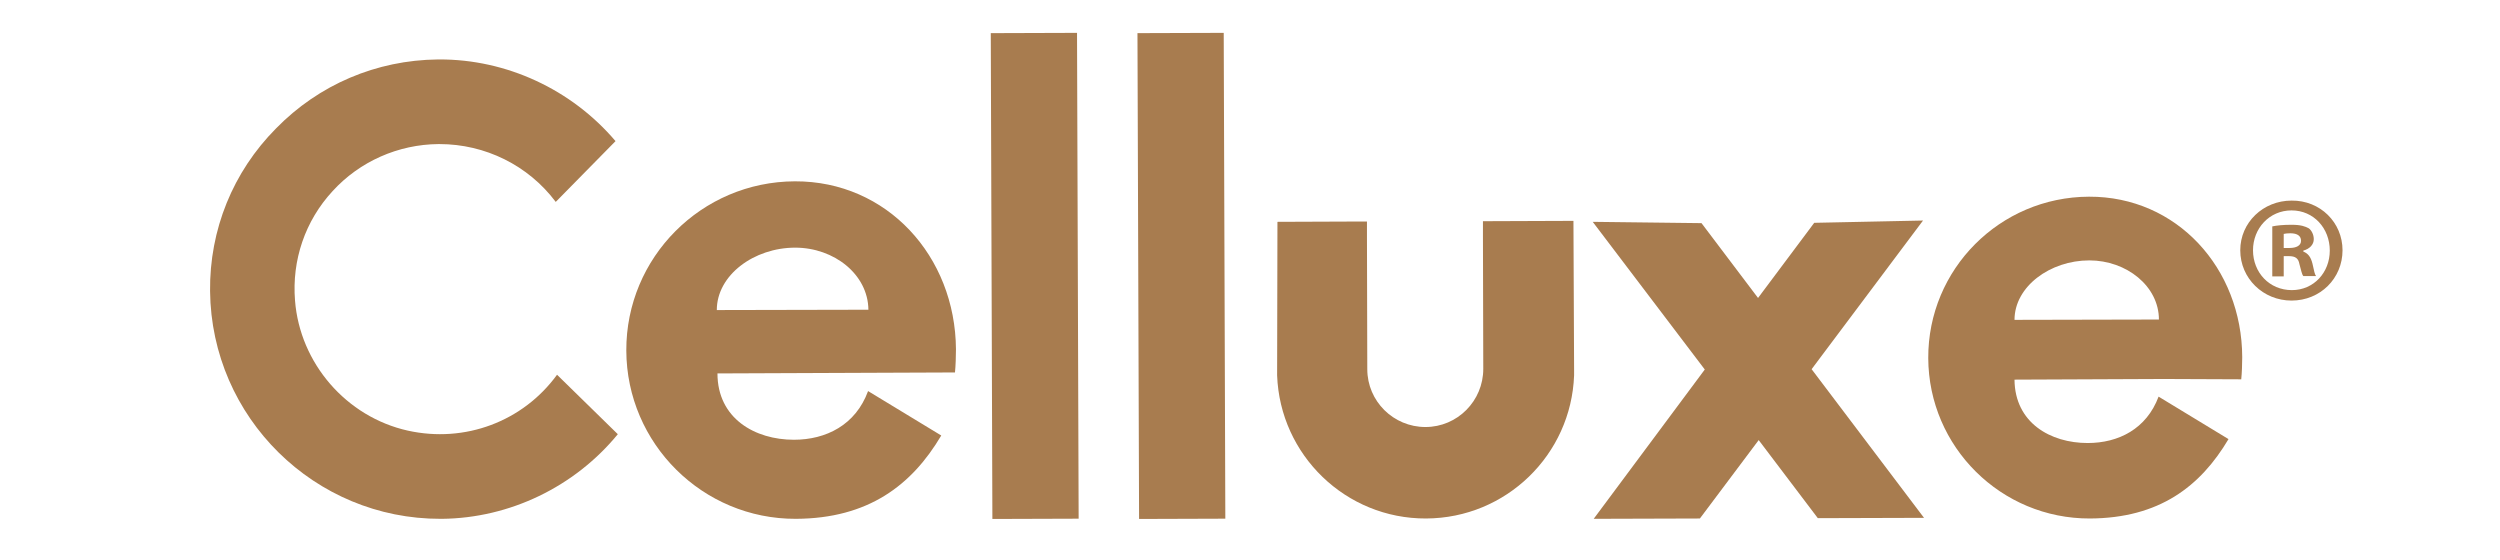
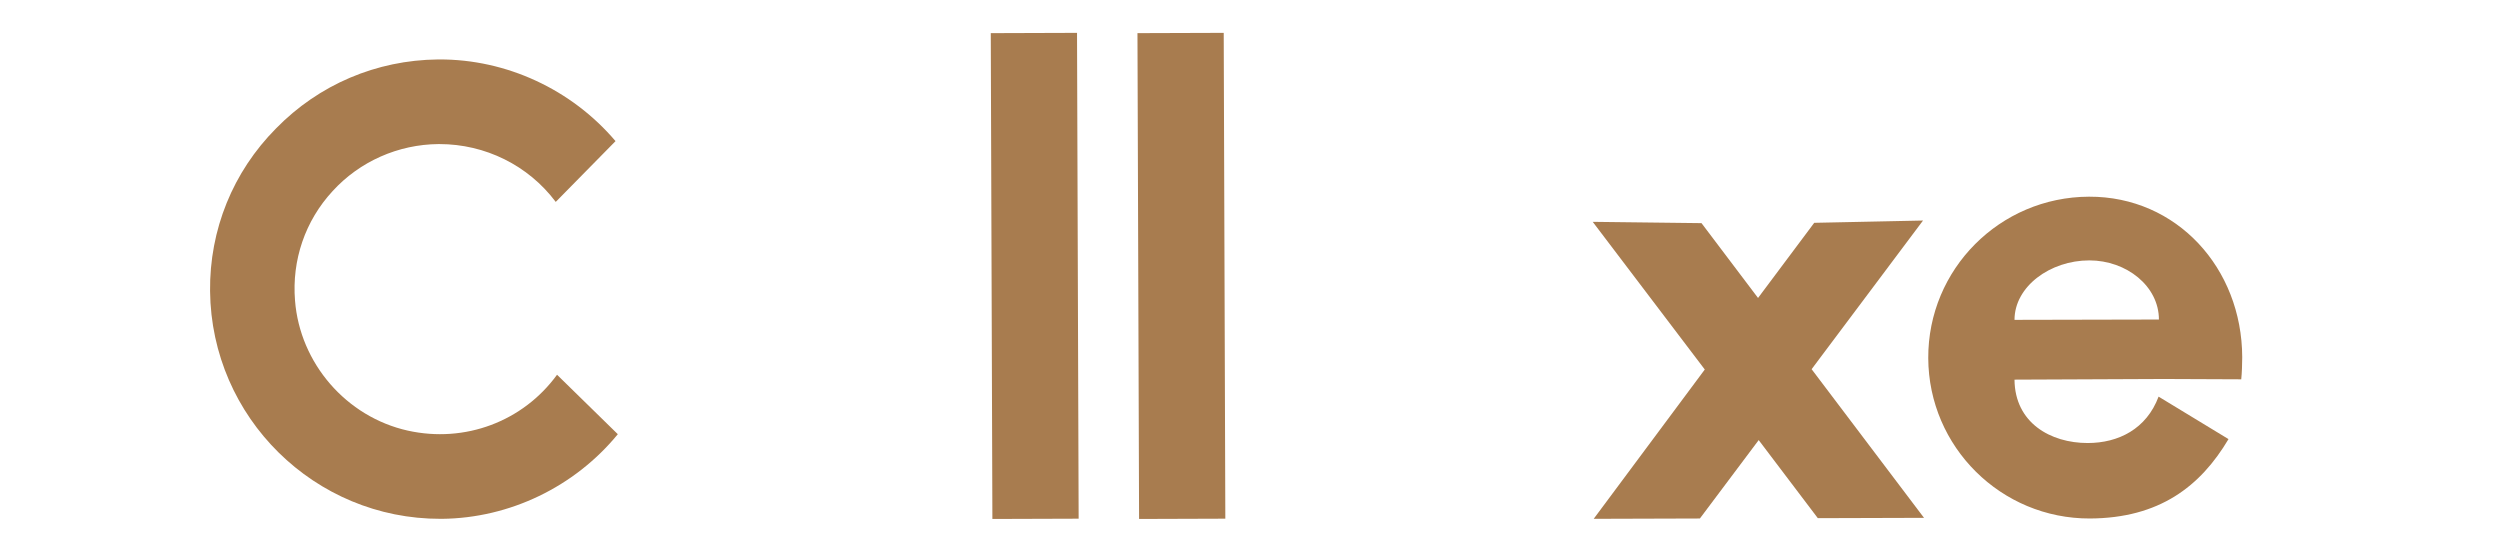
<svg xmlns="http://www.w3.org/2000/svg" version="1.1" id="Layer_2" x="0px" y="0px" viewBox="0 0 765.2 171.4" style="enable-background:new 0 0 765.2 171.4;" xml:space="preserve">
  <style type="text/css">
	.st0{fill:#A87C4F;}
</style>
  <g>
    <g>
      <g>
        <path class="st0" d="M124.8,131.8c-18.8-4.2-33-20.6-34.5-39.8c-1-12.4,3.1-24.4,11.5-33.5c8.3-9.1,20.1-14.3,32.4-14.4     c0.1,0,0.2,0,0.3,0c14,0,27.2,6.5,35.6,17.7l18.3-18.6c-13.4-15.8-33.4-25.1-54-25c-0.1,0-0.3,0-0.4,0     c-18.8,0.2-36.4,7.7-49.5,21.1C71.3,52.6,64.1,70.3,64.3,89.1c0.4,38.7,32,69.8,70.6,69.7c0.1,0,0.3,0,0.4,0     c20.7-0.2,40.6-9.8,53.8-25.9l-18.6-18.2C160.1,129,142.3,135.7,124.8,131.8z" />
        <rect x="303.5" y="10.1" transform="matrix(1 -3.318478e-03 3.318478e-03 1 -0.278 1.052)" class="st0" width="26.4" height="148.7" />
        <rect x="348.4" y="10.1" transform="matrix(1 -3.318452e-03 3.318452e-03 1 -0.278 1.2)" class="st0" width="26.4" height="148.7" />
-         <path class="st0" d="M455.5,67.7l-1.6,0l0,4.5l0,0l0.1,40.7c0,9.8-7.9,17.8-17.7,17.8l0,0c-9.8,0-17.8-7.9-17.8-17.7l-0.1-40.7h0     l0-4.5l-1.9,0v0L391,67.9l-0.1,47v0c0.9,24.4,21,43.9,45.6,43.8c24.5-0.1,44.4-19.5,45.3-43.8l0,0l0-1.8l-0.2-45.5L455.5,67.7     L455.5,67.7z" />
-         <path class="st0" d="M243.3,55.5c-28.6,0.1-51.7,23.3-51.6,51.8c0.1,28.5,23.4,51.6,51.9,51.5c22.2-0.1,35.5-10.3,44.5-25.5     l-22.4-13.6c-3.8,10.4-12.9,14.9-22.7,14.9c-11.9,0-23.4-6.5-23.4-20.3l48-0.2l24.7-0.1c0.2-1.9,0.3-5.1,0.3-7.1     C292.4,78.4,271.5,55.4,243.3,55.5z M219.4,94.9c0-10.7,11.4-19.1,24-19.1c11.9,0,22.3,8.2,22.4,19L219.4,94.9z" />
-         <path class="st0" d="M686,116.1c0.2-1.8,0.3-4.9,0.3-6.8c-0.1-27.2-20-49.2-46.9-49.1c-27.3,0.1-49.3,22.2-49.2,49.4     c0.1,27.2,22.3,49.2,49.5,49.1c21.2-0.1,33.8-9.8,42.4-24.3l-21.4-13c-3.7,9.9-12.3,14.2-21.7,14.2c-11.4,0-22.3-6.2-22.4-19.4     l45.7-0.2L686,116.1z M616.6,97.9c0-10.2,10.9-18.2,22.9-18.2c11.4,0,21.3,7.9,21.3,18.1L616.6,97.9z" />
+         <path class="st0" d="M686,116.1c0.2-1.8,0.3-4.9,0.3-6.8c-0.1-27.2-20-49.2-46.9-49.1c-27.3,0.1-49.3,22.2-49.2,49.4     c0.1,27.2,22.3,49.2,49.5,49.1c21.2-0.1,33.8-9.8,42.4-24.3l-21.4-13c-3.7,9.9-12.3,14.2-21.7,14.2c-11.4,0-22.3-6.2-22.4-19.4     l45.7-0.2L686,116.1z M616.6,97.9c0-10.2,10.9-18.2,22.9-18.2c11.4,0,21.3,7.9,21.3,18.1L616.6,97.9" />
        <polygon class="st0" points="555.3,68.2 538.1,91.2 520.8,68.3 487.5,67.9 521.8,113.1 487.8,158.8 520.3,158.7 538.3,134.7      556.4,158.6 588.9,158.5 554.5,113 588.6,67.5    " />
      </g>
      <g>
-         <path class="st0" d="M717,76.6c0,8.6-6.8,15.4-15.6,15.4c-8.7,0-15.7-6.8-15.7-15.4c0-8.5,7-15.2,15.7-15.2     C710.2,61.3,717,68.1,717,76.6z M689.6,76.6c0,6.8,5,12.2,11.9,12.2c6.7,0,11.6-5.4,11.6-12.1c0-6.8-4.9-12.3-11.7-12.3     S689.6,69.9,689.6,76.6z M699,84.6h-3.5V69.3c1.4-0.3,3.3-0.5,5.9-0.5c2.9,0,4.2,0.5,5.3,1.1c0.8,0.6,1.5,1.9,1.5,3.3     c0,1.7-1.3,3-3.2,3.5V77c1.5,0.6,2.3,1.7,2.8,3.7c0.5,2.3,0.7,3.3,1.1,3.8H705c-0.5-0.6-0.7-2-1.2-3.7c-0.3-1.7-1.2-2.4-3.2-2.4     H699V84.6z M699.1,75.9h1.7c2,0,3.5-0.7,3.5-2.2c0-1.4-1-2.3-3.3-2.3c-0.9,0-1.6,0.1-2,0.2V75.9z" />
-       </g>
+         </g>
    </g>
  </g>
</svg>